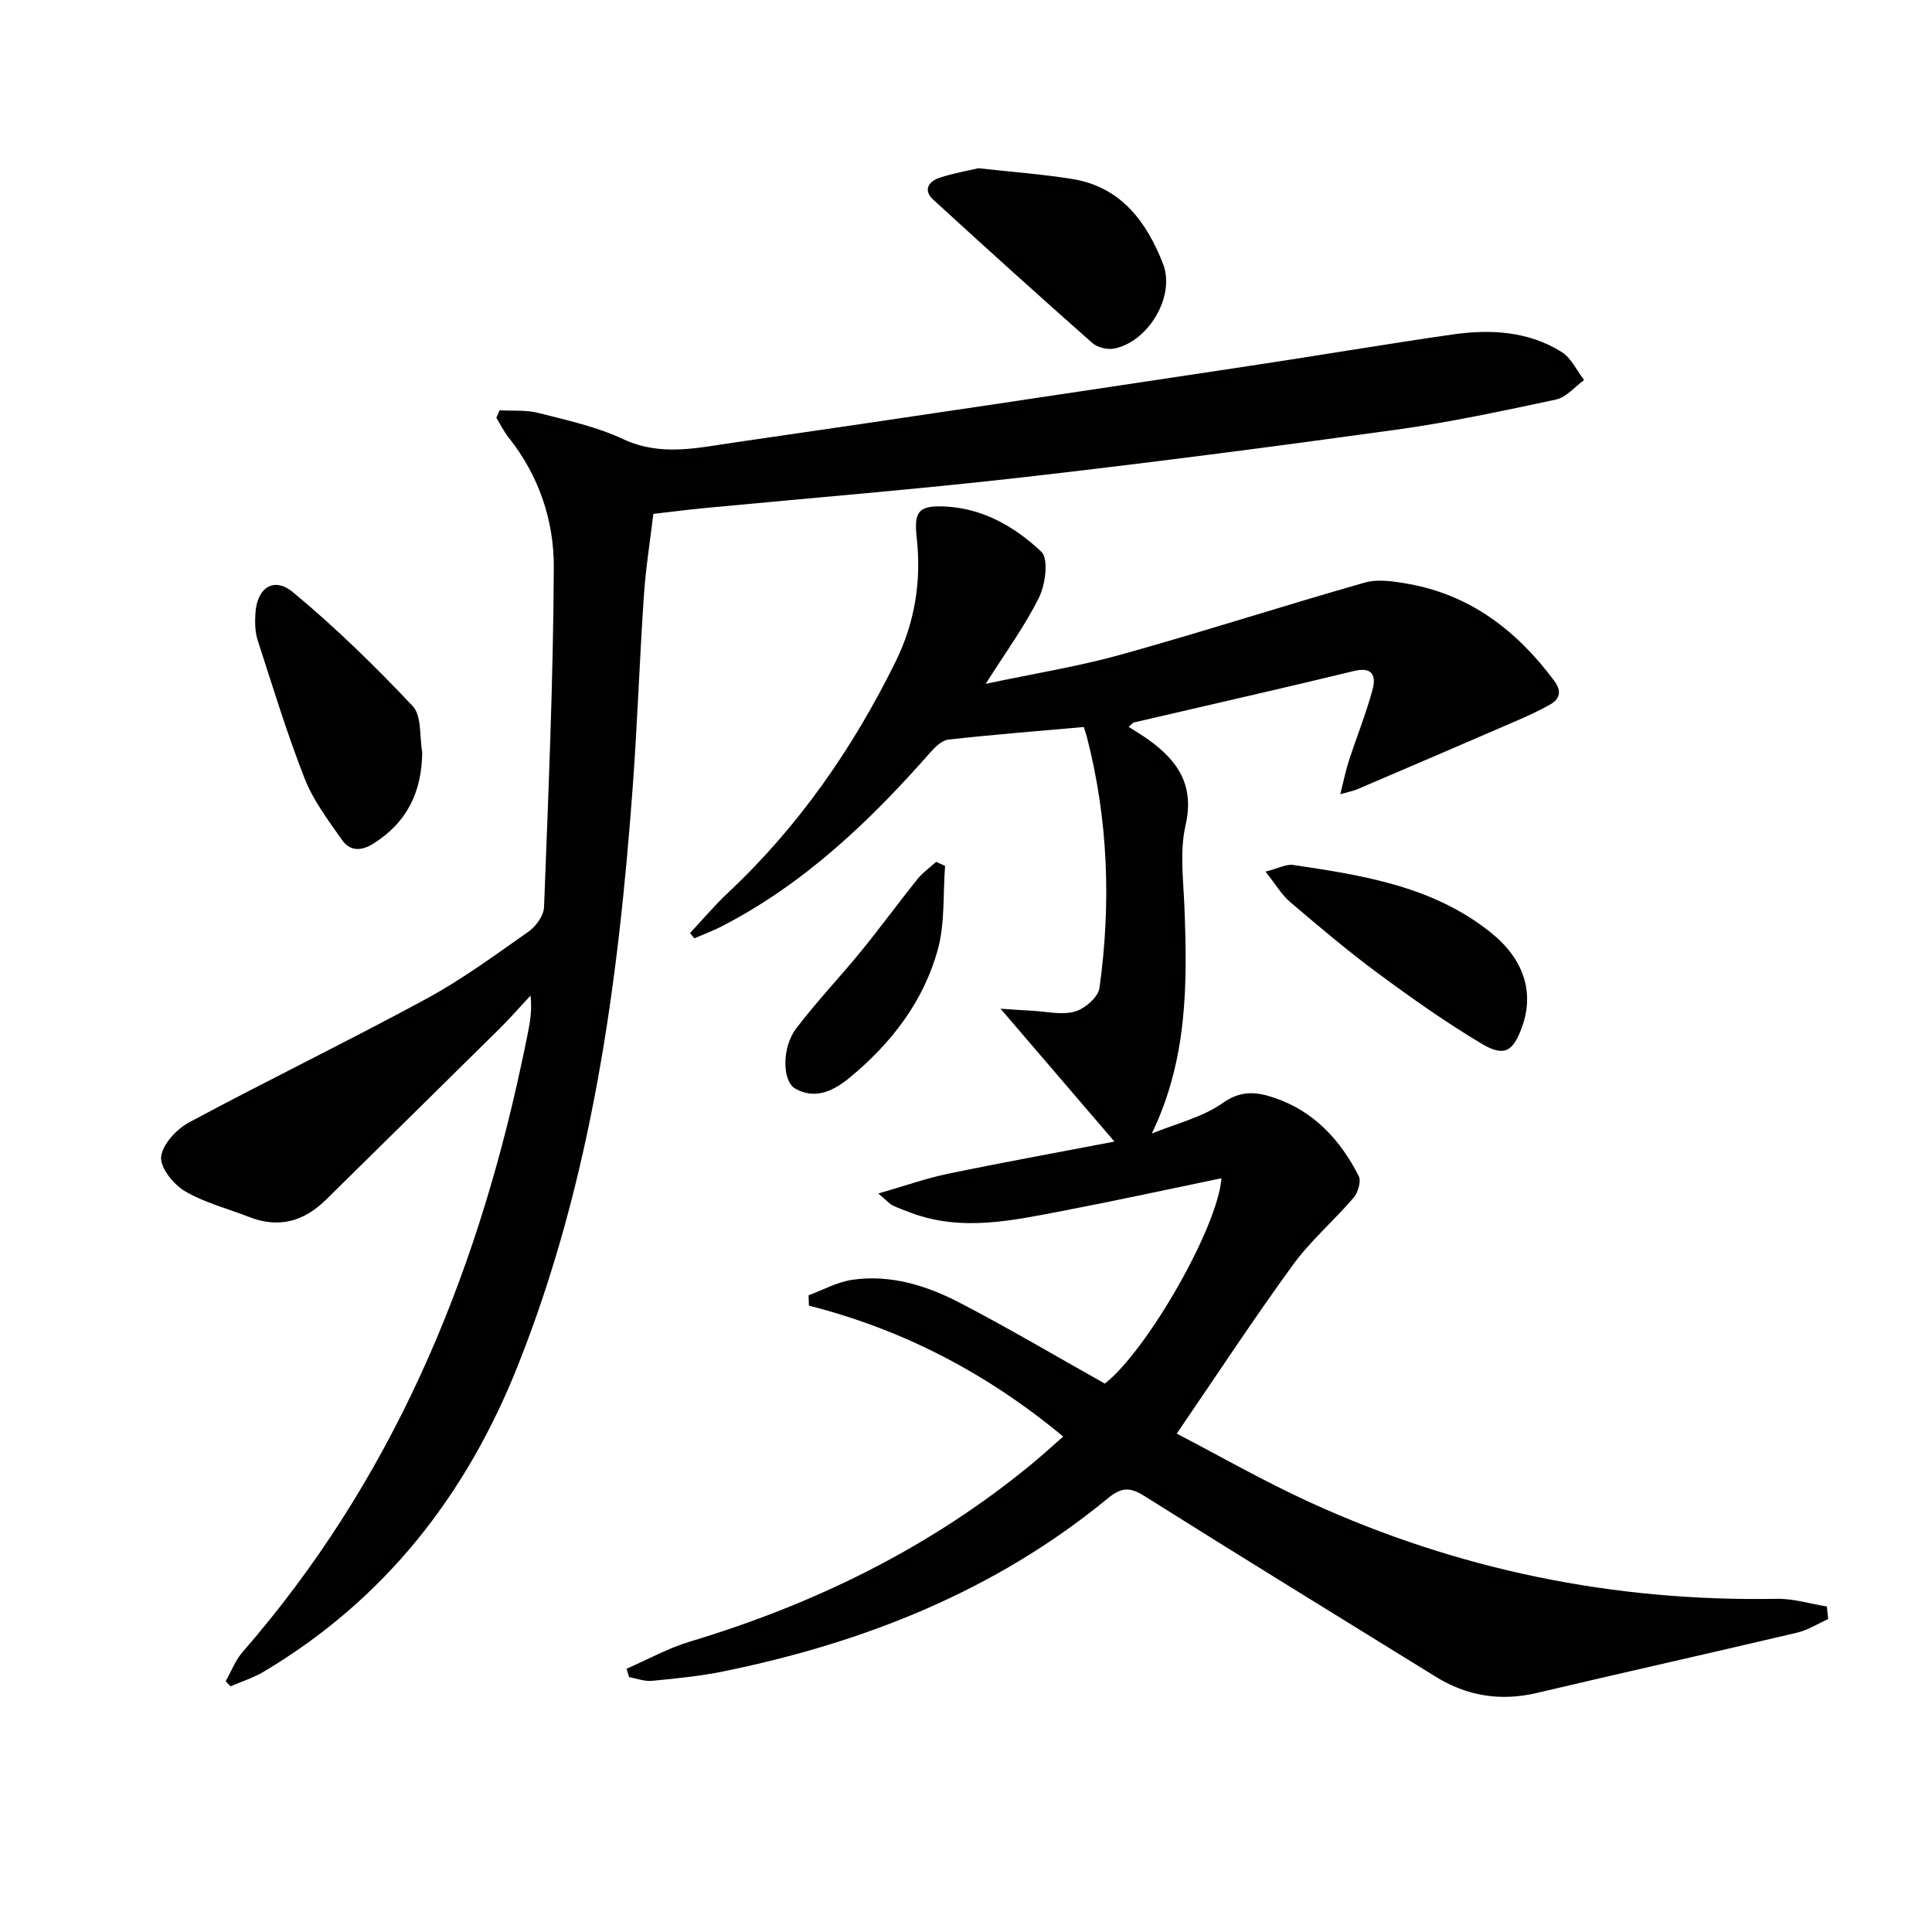
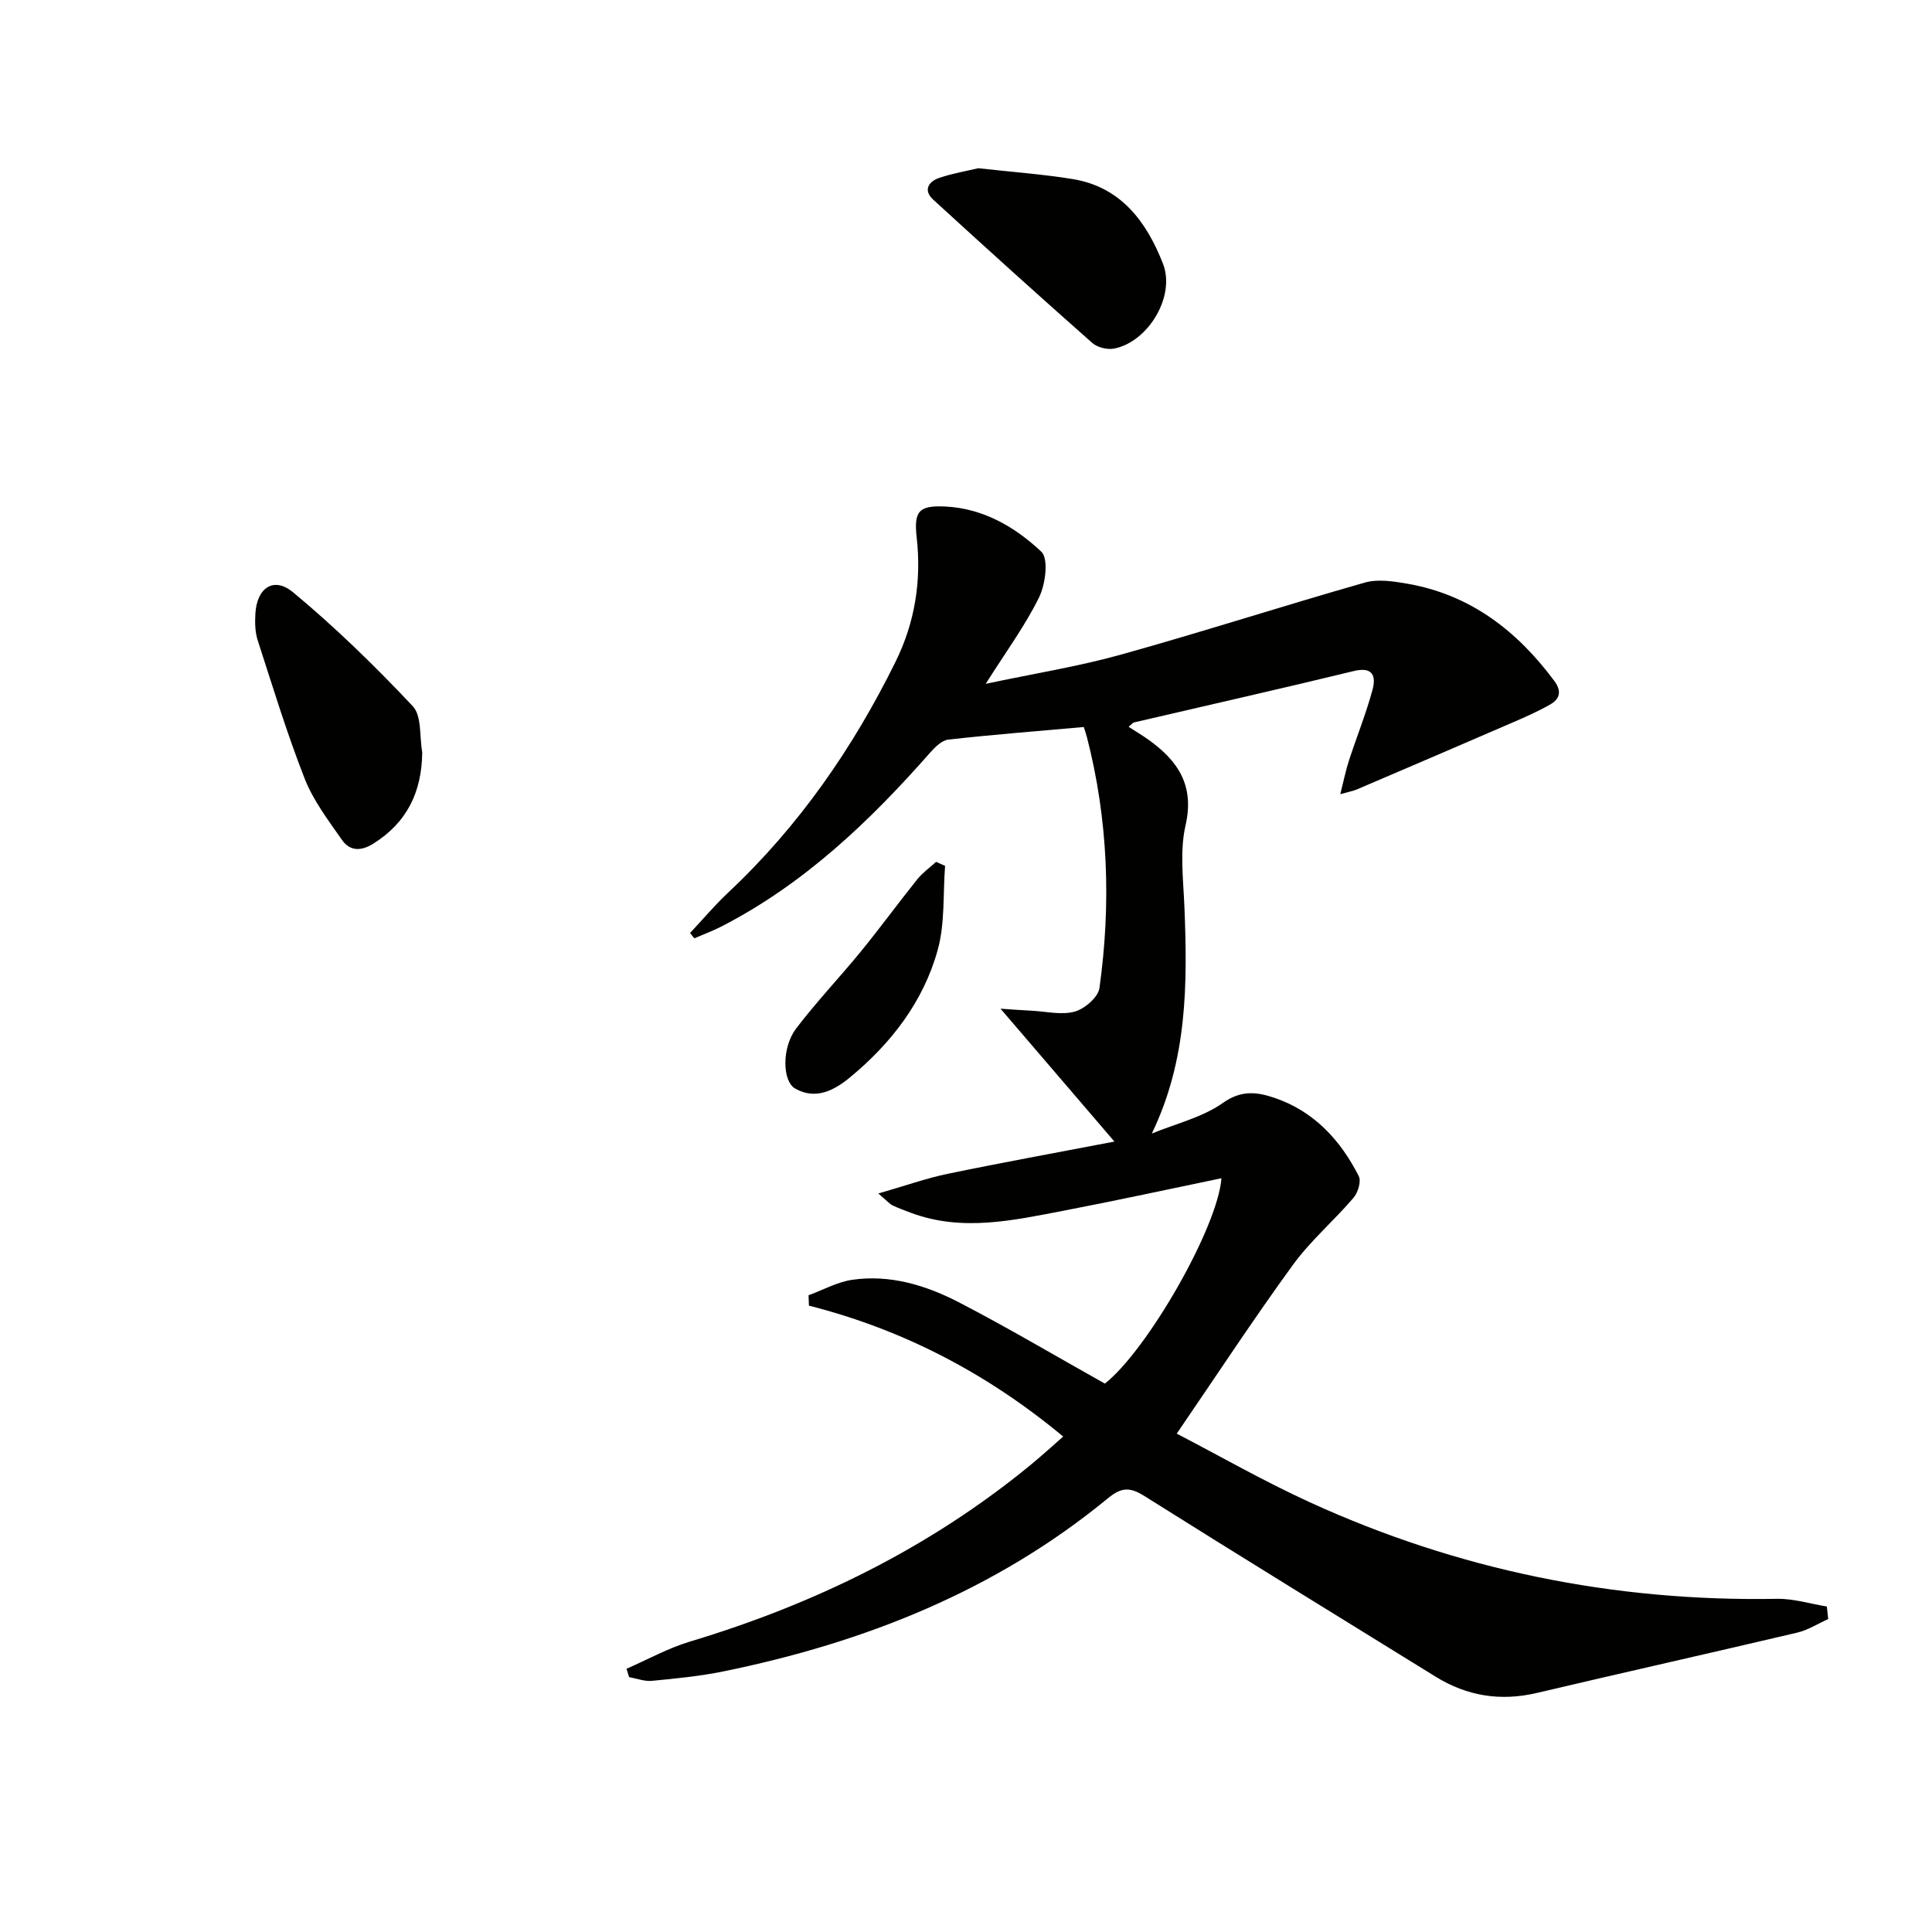
<svg xmlns="http://www.w3.org/2000/svg" enable-background="new 0 0 400 400" viewBox="0 0 400 400">
  <path d="m378.51 335.21c-2.14.96-4.19 2.28-6.43 2.81-17.94 4.23-35.92 8.25-53.86 12.48-7.54 1.78-14.48.67-21.02-3.38-20.09-12.43-40.22-24.77-60.21-37.35-3.03-1.91-4.78-1.9-7.62.44-23.27 19.14-50.4 29.88-79.62 35.84-4.85.99-9.82 1.47-14.76 1.95-1.54.15-3.16-.49-4.74-.77-.18-.58-.36-1.15-.54-1.73 4.36-1.9 8.59-4.26 13.11-5.62 25.78-7.75 49.52-19.35 70.42-36.47 1.42-1.16 2.79-2.38 4.17-3.58.75-.65 1.49-1.32 2.71-2.41-15.69-13.03-33.04-22.12-52.64-27.1-.03-.72-.05-1.44-.08-2.15 3.01-1.1 5.94-2.75 9.04-3.2 7.84-1.14 15.26 1.13 22.09 4.66 10.17 5.27 20.03 11.12 30.22 16.83 8.76-6.89 23.36-32.28 24.14-42.52-10.85 2.25-21.65 4.61-32.51 6.69-10.6 2.03-21.24 4.47-31.94.41-1.24-.47-2.49-.92-3.69-1.5-.55-.27-.98-.8-2.9-2.44 5.54-1.59 9.9-3.15 14.39-4.08 11.02-2.29 22.09-4.29 34.49-6.67-8.21-9.58-15.68-18.3-23.58-27.51 2.21.15 4.35.31 6.49.42 2.98.15 6.15.94 8.88.18 2.06-.58 4.85-2.98 5.11-4.88 2.43-17.45 1.82-34.83-2.6-51.97-.2-.77-.48-1.53-.65-2.07-9.52.85-18.78 1.57-28 2.6-1.37.15-2.8 1.56-3.82 2.72-12.5 14.21-26.06 27.14-43.08 35.92-1.85.96-3.82 1.68-5.73 2.51-.29-.37-.59-.73-.88-1.1 2.61-2.79 5.08-5.73 7.86-8.34 14.64-13.73 25.86-29.93 34.69-47.83 3.99-8.09 5.38-16.7 4.37-25.73-.62-5.48.49-6.66 5.93-6.4 7.85.38 14.45 4.24 19.87 9.35 1.54 1.45.88 6.73-.45 9.43-2.89 5.9-6.86 11.28-11.06 17.93 10.01-2.13 19.13-3.58 27.97-6.04 16.92-4.71 33.65-10.12 50.54-14.93 2.68-.76 5.88-.26 8.73.23 13.04 2.25 22.71 9.7 30.45 20.09 1.59 2.13 1.24 3.75-.83 4.93-2.44 1.39-5.02 2.54-7.59 3.65-10.78 4.67-21.59 9.3-32.39 13.92-.73.31-1.54.45-3.47 1 .72-2.84 1.14-4.97 1.81-7.01 1.59-4.88 3.52-9.65 4.86-14.59.73-2.71.21-4.89-3.86-3.9-15.14 3.68-30.34 7.1-45.51 10.64-.29.07-.51.4-1.12.91 1.44.93 2.79 1.73 4.07 2.64 6.12 4.37 9.62 9.46 7.71 17.78-1.22 5.34-.46 11.2-.23 16.81.63 15.86.68 31.59-6.75 46.98 4.97-2.05 10.48-3.34 14.76-6.37 3.84-2.72 7.16-2.2 10.64-1.02 8.15 2.76 13.65 8.72 17.45 16.21.54 1.07-.17 3.41-1.09 4.48-4.06 4.75-8.91 8.89-12.56 13.91-8.11 11.14-15.67 22.68-24.04 34.92 8.75 4.54 17.93 9.8 27.51 14.19 30.7 14.04 62.99 20.62 96.77 20.01 3.43-.06 6.88 1.03 10.32 1.59.09.87.18 1.74.28 2.6z" fill="#010100" />
-   <path d="m103.44 84.95c2.7.15 5.5-.11 8.06.55 5.93 1.52 12.04 2.84 17.53 5.42 7.75 3.63 15.34 1.8 22.92.71 35.49-5.13 70.95-10.48 106.41-15.82 14.11-2.12 28.18-4.52 42.3-6.55 7.86-1.13 15.72-.73 22.67 3.62 1.98 1.24 3.12 3.84 4.64 5.81-1.93 1.39-3.69 3.57-5.82 4.03-11.02 2.36-22.08 4.73-33.24 6.27-25.81 3.57-51.66 6.93-77.56 9.88-21.78 2.47-43.64 4.23-65.47 6.32-3.31.32-6.6.74-10.61 1.2-.66 5.53-1.57 11.21-1.96 16.93-.89 13.11-1.33 26.24-2.29 39.34-3.01 41.02-8.46 81.54-23.83 120.14-10.69 26.84-27.56 48.37-52.51 63.26-2.16 1.29-4.62 2.07-6.95 3.08-.34-.36-.67-.71-1.01-1.07 1.16-2.04 2.02-4.34 3.53-6.07 30.62-35.14 48.02-76.53 57.68-121.61.49-2.27.98-4.54 1.42-6.82.44-2.27.81-4.55.49-7.45-2.14 2.3-4.21 4.67-6.44 6.88-11.95 11.82-23.94 23.58-35.9 35.38-4.58 4.52-9.78 5.98-15.9 3.59-4.48-1.75-9.27-2.96-13.35-5.37-2.35-1.39-5.14-4.89-4.89-7.11.3-2.61 3.22-5.74 5.82-7.13 16.24-8.71 32.83-16.76 49.03-25.54 7.43-4.02 14.31-9.09 21.24-13.96 1.54-1.08 3.13-3.32 3.19-5.08.89-23.43 1.91-46.88 2.02-70.32.04-9.67-3.07-18.98-9.33-26.84-1-1.26-1.72-2.74-2.57-4.12.23-.52.46-1.04.68-1.55z" fill="#010100" />
  <path d="m87.42 155.75c-.09 8.18-3.11 14.52-10.15 18.93-2.61 1.63-4.87 1.51-6.48-.8-2.83-4.06-5.93-8.13-7.71-12.67-3.68-9.39-6.63-19.07-9.74-28.69-.54-1.68-.57-3.61-.47-5.41.28-5.38 3.77-7.83 7.81-4.48 8.76 7.27 16.97 15.28 24.78 23.58 1.89 2.01 1.37 6.3 1.96 9.54z" fill="#010100" />
  <path d="m202.55 34.83c6.98.78 13.29 1.23 19.52 2.24 10.04 1.63 15.34 8.9 18.71 17.52 2.64 6.74-3.04 16.15-10.06 17.57-1.42.29-3.52-.21-4.58-1.16-11.07-9.78-22.04-19.69-32.93-29.67-2.13-1.95-.96-3.77 1.3-4.52 2.81-.94 5.77-1.44 8.04-1.98z" fill="#010100" />
-   <path d="m262.01 180.46c2.69-.68 4.29-1.59 5.72-1.38 14.5 2.15 29 4.42 40.95 14.01 6.75 5.42 9 12.25 6.5 19.36-1.86 5.27-3.7 6.46-8.44 3.63-7.4-4.42-14.48-9.42-21.42-14.55-6.28-4.64-12.25-9.71-18.21-14.77-1.71-1.45-2.89-3.52-5.1-6.3z" fill="#010100" />
  <path d="m195.67 179.27c-.45 5.84 0 11.92-1.54 17.45-2.96 10.66-9.6 19.27-18.1 26.3-3.27 2.7-7.11 4.78-11.38 2.37-2.72-1.53-2.79-8.53.16-12.42 4.21-5.55 9.05-10.62 13.46-16.02 3.99-4.89 7.7-9.99 11.65-14.91 1.09-1.36 2.58-2.41 3.89-3.6.62.28 1.24.56 1.86.83z" fill="#010100" />
</svg>